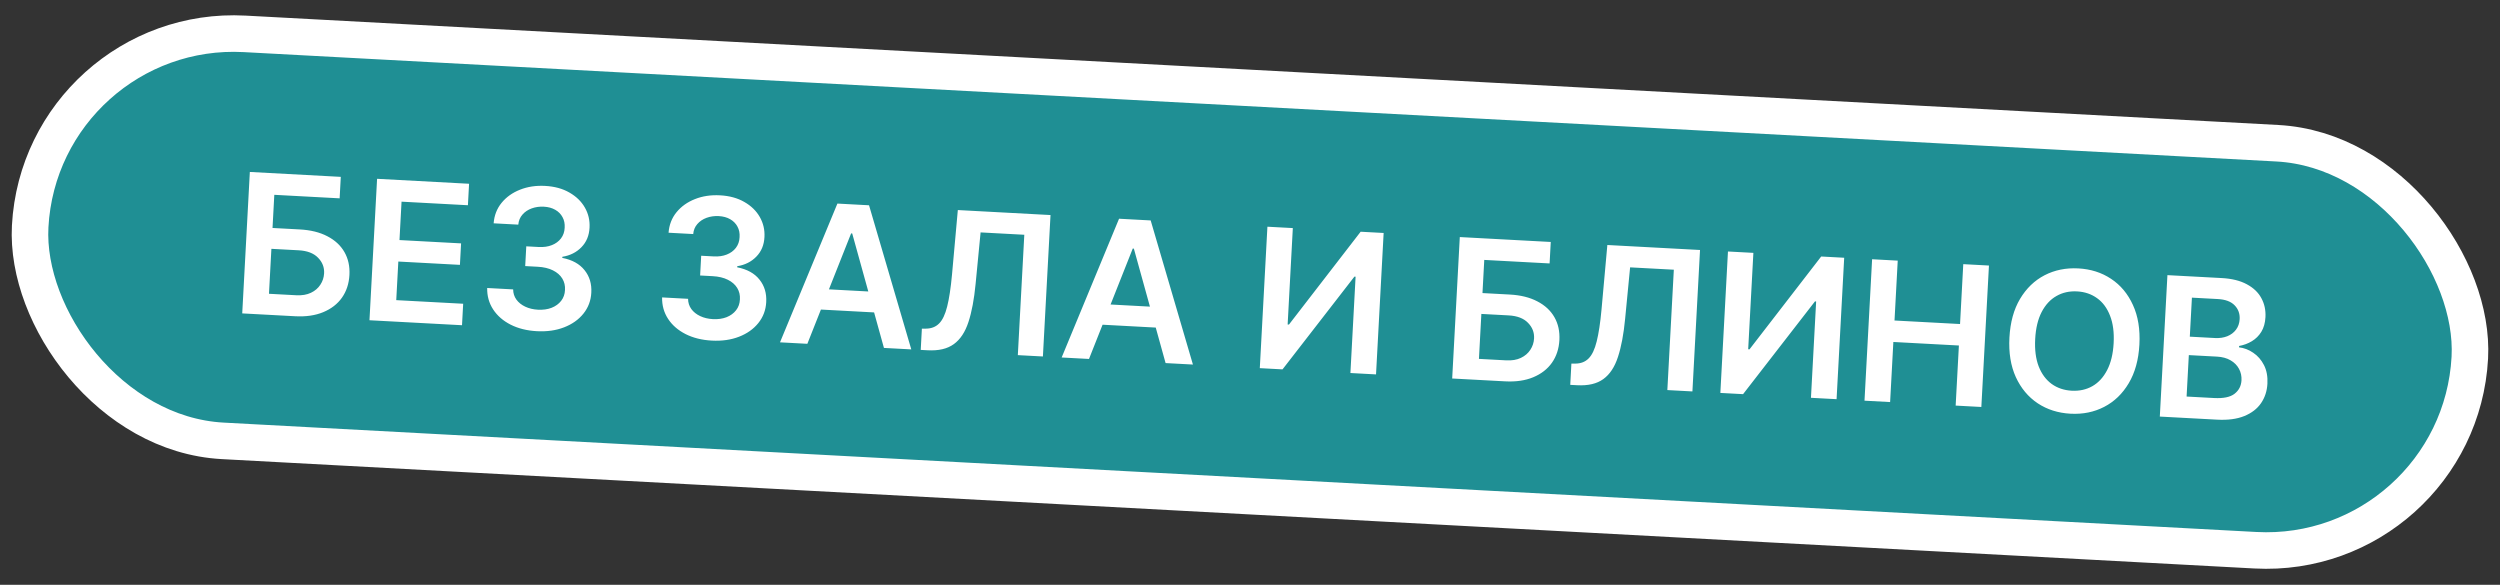
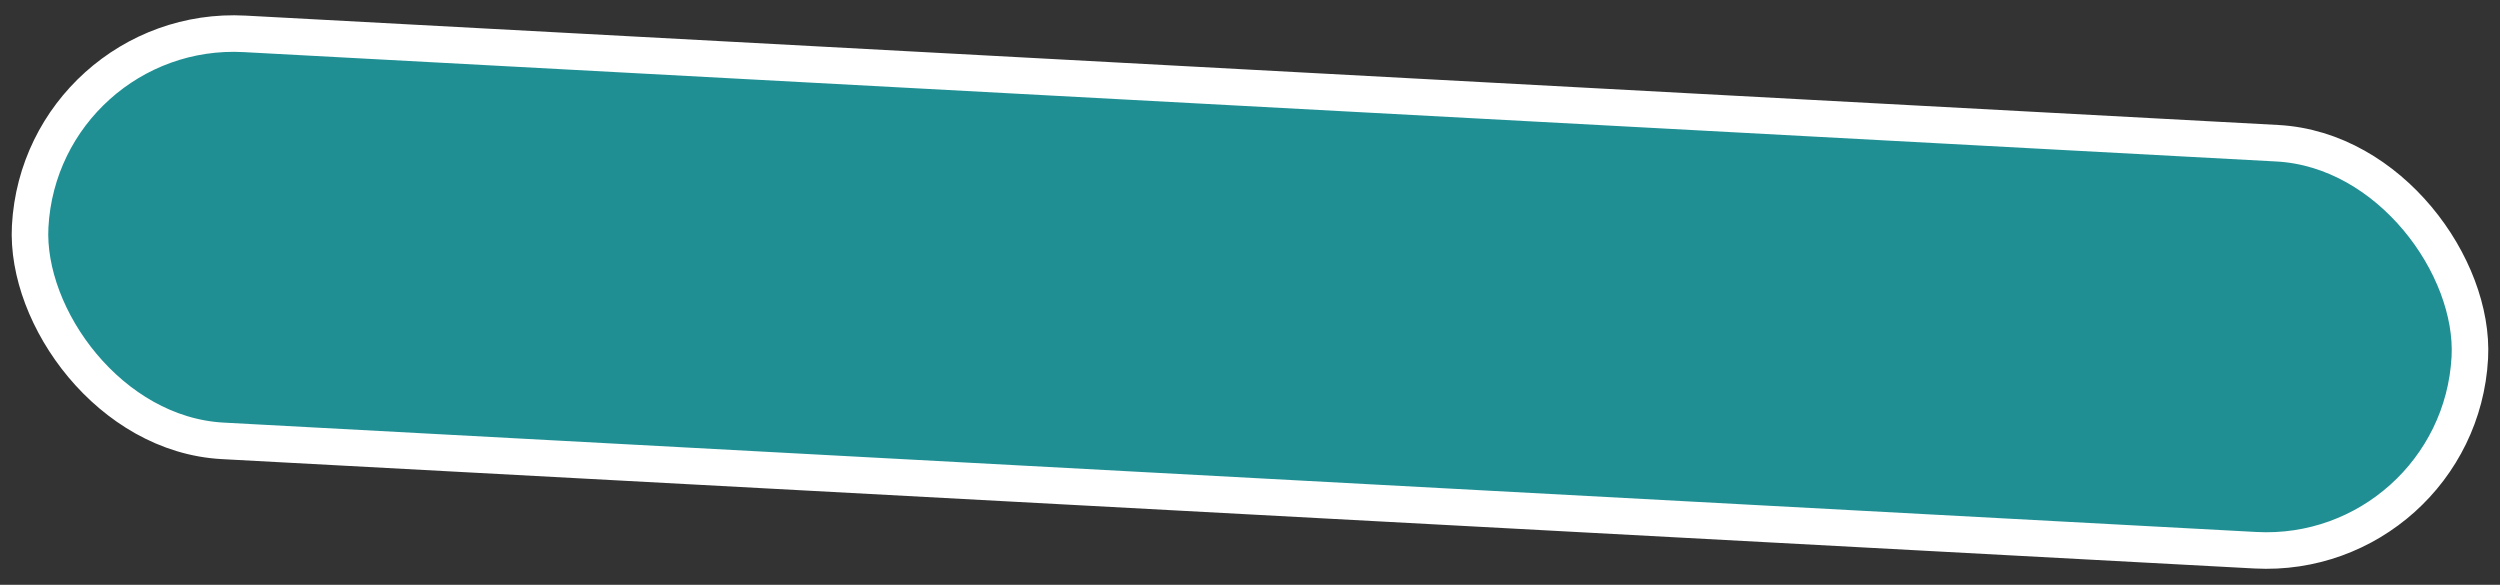
<svg xmlns="http://www.w3.org/2000/svg" width="342" height="80" viewBox="0 0 342 80" fill="none">
  <rect x="0" y="0" width="342" height="80" fill="#333333" stroke="none" />
  <rect x="5.626" y="3.134" width="334.226" height="55.758" rx="27.879" transform="rotate(3.08 5.626 3.134)" fill="#1F8F94" stroke="white" stroke-width="5" />
-   <path d="M33.137 42.873L34.178 23.524L46.62 24.194L46.462 27.132L37.525 26.651L37.281 31.186L41.013 31.387C42.493 31.466 43.749 31.777 44.781 32.319C45.819 32.855 46.599 33.576 47.118 34.482C47.638 35.388 47.866 36.433 47.802 37.617C47.738 38.807 47.398 39.841 46.783 40.717C46.168 41.587 45.314 42.249 44.222 42.702C43.136 43.155 41.854 43.342 40.374 43.262L33.137 42.873ZM36.796 40.189L40.528 40.39C41.309 40.432 41.978 40.32 42.536 40.053C43.094 39.786 43.524 39.417 43.827 38.947C44.137 38.478 44.307 37.959 44.337 37.392C44.381 36.574 44.104 35.861 43.505 35.254C42.913 34.641 42.031 34.303 40.859 34.24L37.127 34.039L36.796 40.189ZM50.544 43.809L51.585 24.461L64.169 25.138L64.011 28.076L54.932 27.588L54.649 32.84L63.076 33.294L62.918 36.232L54.491 35.779L54.207 41.06L63.362 41.552L63.203 44.49L50.544 43.809ZM73.445 45.307C72.084 45.234 70.887 44.935 69.854 44.413C68.828 43.89 68.031 43.196 67.465 42.332C66.899 41.468 66.626 40.49 66.647 39.398L70.199 39.589C70.202 40.114 70.351 40.58 70.645 40.987C70.939 41.388 71.342 41.71 71.853 41.952C72.364 42.195 72.944 42.333 73.593 42.368C74.286 42.405 74.906 42.319 75.455 42.108C76.003 41.891 76.44 41.574 76.766 41.156C77.092 40.737 77.267 40.244 77.291 39.677C77.329 39.092 77.205 38.567 76.921 38.103C76.636 37.64 76.208 37.266 75.636 36.983C75.07 36.7 74.377 36.536 73.559 36.492L71.849 36.4L71.994 33.698L73.704 33.79C74.378 33.826 74.973 33.741 75.49 33.535C76.012 33.33 76.43 33.024 76.742 32.617C77.055 32.205 77.223 31.718 77.247 31.157C77.283 30.609 77.186 30.127 76.956 29.711C76.732 29.288 76.4 28.951 75.958 28.7C75.523 28.449 75.003 28.308 74.399 28.275C73.807 28.243 73.253 28.321 72.738 28.508C72.222 28.695 71.8 28.978 71.47 29.359C71.14 29.733 70.951 30.19 70.903 30.73L67.53 30.549C67.614 29.467 67.977 28.533 68.619 27.746C69.268 26.953 70.109 26.355 71.141 25.949C72.174 25.537 73.317 25.365 74.571 25.432C75.862 25.502 76.97 25.805 77.895 26.341C78.826 26.871 79.532 27.556 80.011 28.397C80.49 29.238 80.703 30.149 80.65 31.132C80.598 32.222 80.227 33.118 79.539 33.82C78.857 34.522 77.987 34.958 76.929 35.129L76.921 35.28C78.272 35.542 79.287 36.102 79.967 36.96C80.654 37.812 80.962 38.842 80.89 40.051C80.832 41.134 80.471 42.088 79.808 42.911C79.151 43.728 78.271 44.351 77.168 44.778C76.071 45.205 74.83 45.381 73.445 45.307ZM97.373 46.594C96.012 46.521 94.816 46.223 93.782 45.7C92.756 45.177 91.959 44.484 91.393 43.62C90.827 42.755 90.554 41.777 90.575 40.686L94.127 40.877C94.131 41.401 94.279 41.867 94.573 42.275C94.867 42.676 95.27 42.998 95.781 43.24C96.293 43.482 96.873 43.621 97.521 43.656C98.214 43.693 98.835 43.606 99.383 43.396C99.931 43.179 100.369 42.861 100.694 42.443C101.02 42.025 101.195 41.532 101.219 40.965C101.257 40.379 101.134 39.855 100.849 39.391C100.564 38.927 100.136 38.553 99.564 38.27C98.998 37.987 98.306 37.823 97.487 37.779L95.777 37.687L95.922 34.985L97.632 35.077C98.306 35.114 98.901 35.029 99.418 34.823C99.941 34.617 100.358 34.311 100.67 33.905C100.983 33.492 101.152 33.005 101.175 32.444C101.211 31.897 101.114 31.415 100.884 30.998C100.66 30.576 100.328 30.239 99.886 29.987C99.451 29.737 98.932 29.595 98.327 29.562C97.735 29.531 97.181 29.608 96.666 29.795C96.15 29.982 95.728 30.266 95.398 30.646C95.068 31.02 94.879 31.477 94.831 32.018L91.459 31.836C91.542 30.754 91.905 29.82 92.547 29.034C93.196 28.241 94.037 27.642 95.07 27.236C96.102 26.825 97.246 26.652 98.499 26.72C99.79 26.789 100.898 27.092 101.823 27.628C102.755 28.158 103.46 28.844 103.939 29.684C104.418 30.525 104.631 31.437 104.578 32.419C104.526 33.509 104.156 34.405 103.467 35.107C102.785 35.809 101.915 36.246 100.857 36.416L100.849 36.567C102.2 36.83 103.215 37.389 103.895 38.247C104.582 39.099 104.89 40.129 104.818 41.338C104.76 42.422 104.399 43.375 103.736 44.198C103.079 45.016 102.199 45.638 101.096 46.065C99.999 46.492 98.758 46.669 97.373 46.594ZM110.446 47.032L106.704 46.831L114.557 27.849L118.884 28.082L124.664 47.797L120.923 47.596L116.583 31.938L116.432 31.929L110.446 47.032ZM110.977 39.453L121.18 40.002L121.029 42.817L110.825 42.268L110.977 39.453ZM125.956 47.867L126.113 44.957L126.662 44.958C127.408 44.954 128.011 44.718 128.472 44.25C128.939 43.783 129.306 43.01 129.573 41.931C129.845 40.853 130.066 39.4 130.234 37.571L131.031 28.735L143.71 29.418L142.669 48.766L139.239 48.582L140.125 32.115L134.145 31.793L133.463 38.834C133.261 40.945 132.934 42.687 132.481 44.059C132.034 45.43 131.367 46.437 130.48 47.078C129.599 47.719 128.406 47.999 126.901 47.918L125.956 47.867ZM148.975 49.105L145.234 48.904L153.086 29.922L157.413 30.155L163.193 49.87L159.452 49.669L155.112 34.011L154.961 34.002L148.975 49.105ZM149.506 41.526L159.709 42.075L159.558 44.89L149.354 44.341L149.506 41.526ZM173.382 31.014L176.859 31.201L176.149 44.39L176.329 44.4L186.136 31.7L189.282 31.87L188.241 51.218L184.736 51.029L185.445 37.85L185.285 37.842L175.449 50.53L172.341 50.363L173.382 31.014ZM198.659 51.779L199.7 32.43L212.143 33.1L211.985 36.038L203.047 35.557L202.803 40.092L206.535 40.293C208.015 40.372 209.271 40.683 210.303 41.225C211.342 41.761 212.121 42.482 212.641 43.388C213.161 44.294 213.389 45.339 213.325 46.523C213.261 47.713 212.921 48.747 212.305 49.623C211.69 50.493 210.836 51.155 209.745 51.608C208.659 52.061 207.376 52.248 205.896 52.168L198.659 51.779ZM202.319 49.095L206.051 49.296C206.832 49.338 207.501 49.226 208.059 48.959C208.616 48.692 209.046 48.323 209.35 47.853C209.659 47.384 209.829 46.865 209.86 46.298C209.904 45.48 209.626 44.767 209.027 44.16C208.435 43.547 207.553 43.209 206.382 43.146L202.65 42.945L202.319 49.095ZM214.81 52.648L214.966 49.738L215.516 49.739C216.261 49.735 216.865 49.499 217.326 49.031C217.793 48.563 218.16 47.791 218.426 46.712C218.699 45.634 218.92 44.18 219.087 42.351L219.885 33.516L232.563 34.198L231.522 53.547L228.093 53.362L228.979 36.895L222.999 36.574L222.317 43.615C222.115 45.726 221.787 47.468 221.334 48.839C220.888 50.211 220.221 51.218 219.334 51.858C218.453 52.499 217.26 52.779 215.755 52.699L214.81 52.648ZM236.385 34.404L239.862 34.591L239.152 47.78L239.332 47.789L249.139 35.09L252.285 35.26L251.244 54.608L247.739 54.419L248.448 41.24L248.288 41.231L238.452 53.92L235.344 53.752L236.385 34.404ZM255.063 54.813L256.104 35.465L259.609 35.654L259.169 43.845L268.134 44.327L268.575 36.136L272.089 36.325L271.048 55.674L267.534 55.484L267.976 47.265L259.011 46.783L258.568 55.002L255.063 54.813ZM292.67 47.135C292.558 49.219 292.071 50.984 291.21 52.428C290.356 53.867 289.237 54.944 287.853 55.659C286.475 56.374 284.939 56.686 283.245 56.595C281.551 56.504 280.054 56.029 278.755 55.169C277.462 54.304 276.465 53.11 275.764 51.588C275.069 50.06 274.778 48.257 274.89 46.178C275.002 44.093 275.485 42.332 276.339 40.893C277.2 39.449 278.32 38.369 279.697 37.654C281.081 36.938 282.62 36.626 284.315 36.718C286.009 36.809 287.502 37.284 288.795 38.143C290.094 39.002 291.091 40.196 291.786 41.724C292.487 43.246 292.782 45.05 292.67 47.135ZM289.146 46.945C289.225 45.478 289.062 44.228 288.656 43.195C288.257 42.157 287.669 41.358 286.89 40.798C286.112 40.232 285.197 39.92 284.145 39.864C283.093 39.807 282.15 40.018 281.316 40.498C280.482 40.971 279.808 41.702 279.294 42.691C278.786 43.675 278.493 44.9 278.414 46.368C278.335 47.835 278.495 49.088 278.894 50.127C279.299 51.159 279.891 51.958 280.669 52.525C281.447 53.084 282.363 53.392 283.414 53.449C284.466 53.506 285.409 53.297 286.243 52.824C287.077 52.345 287.748 51.614 288.256 50.63C288.77 49.641 289.067 48.413 289.146 46.945ZM295.463 56.987L296.504 37.639L303.911 38.037C305.309 38.112 306.459 38.395 307.362 38.886C308.27 39.371 308.934 40.004 309.353 40.784C309.779 41.565 309.966 42.434 309.914 43.391C309.872 44.179 309.684 44.844 309.352 45.389C309.02 45.927 308.589 46.355 308.06 46.674C307.532 46.993 306.948 47.211 306.31 47.329L306.3 47.517C306.985 47.592 307.631 47.839 308.241 48.257C308.856 48.669 309.347 49.232 309.713 49.947C310.079 50.661 310.235 51.51 310.182 52.492C310.129 53.494 309.838 54.381 309.31 55.155C308.782 55.923 308.018 56.51 307.017 56.917C306.016 57.325 304.775 57.488 303.295 57.409L295.463 56.987ZM299.126 54.247L302.895 54.45C304.167 54.518 305.097 54.325 305.684 53.87C306.277 53.41 306.594 52.795 306.636 52.027C306.666 51.453 306.552 50.929 306.294 50.454C306.035 49.973 305.652 49.586 305.143 49.293C304.635 48.994 304.019 48.825 303.295 48.786L299.431 48.579L299.126 54.247ZM299.566 46.056L303.034 46.243C303.638 46.275 304.189 46.194 304.686 46C305.183 45.799 305.581 45.502 305.88 45.107C306.186 44.707 306.354 44.223 306.385 43.656C306.425 42.907 306.194 42.275 305.691 41.762C305.194 41.249 304.429 40.965 303.396 40.909L299.854 40.718L299.566 46.056Z" fill="white" />
</svg>